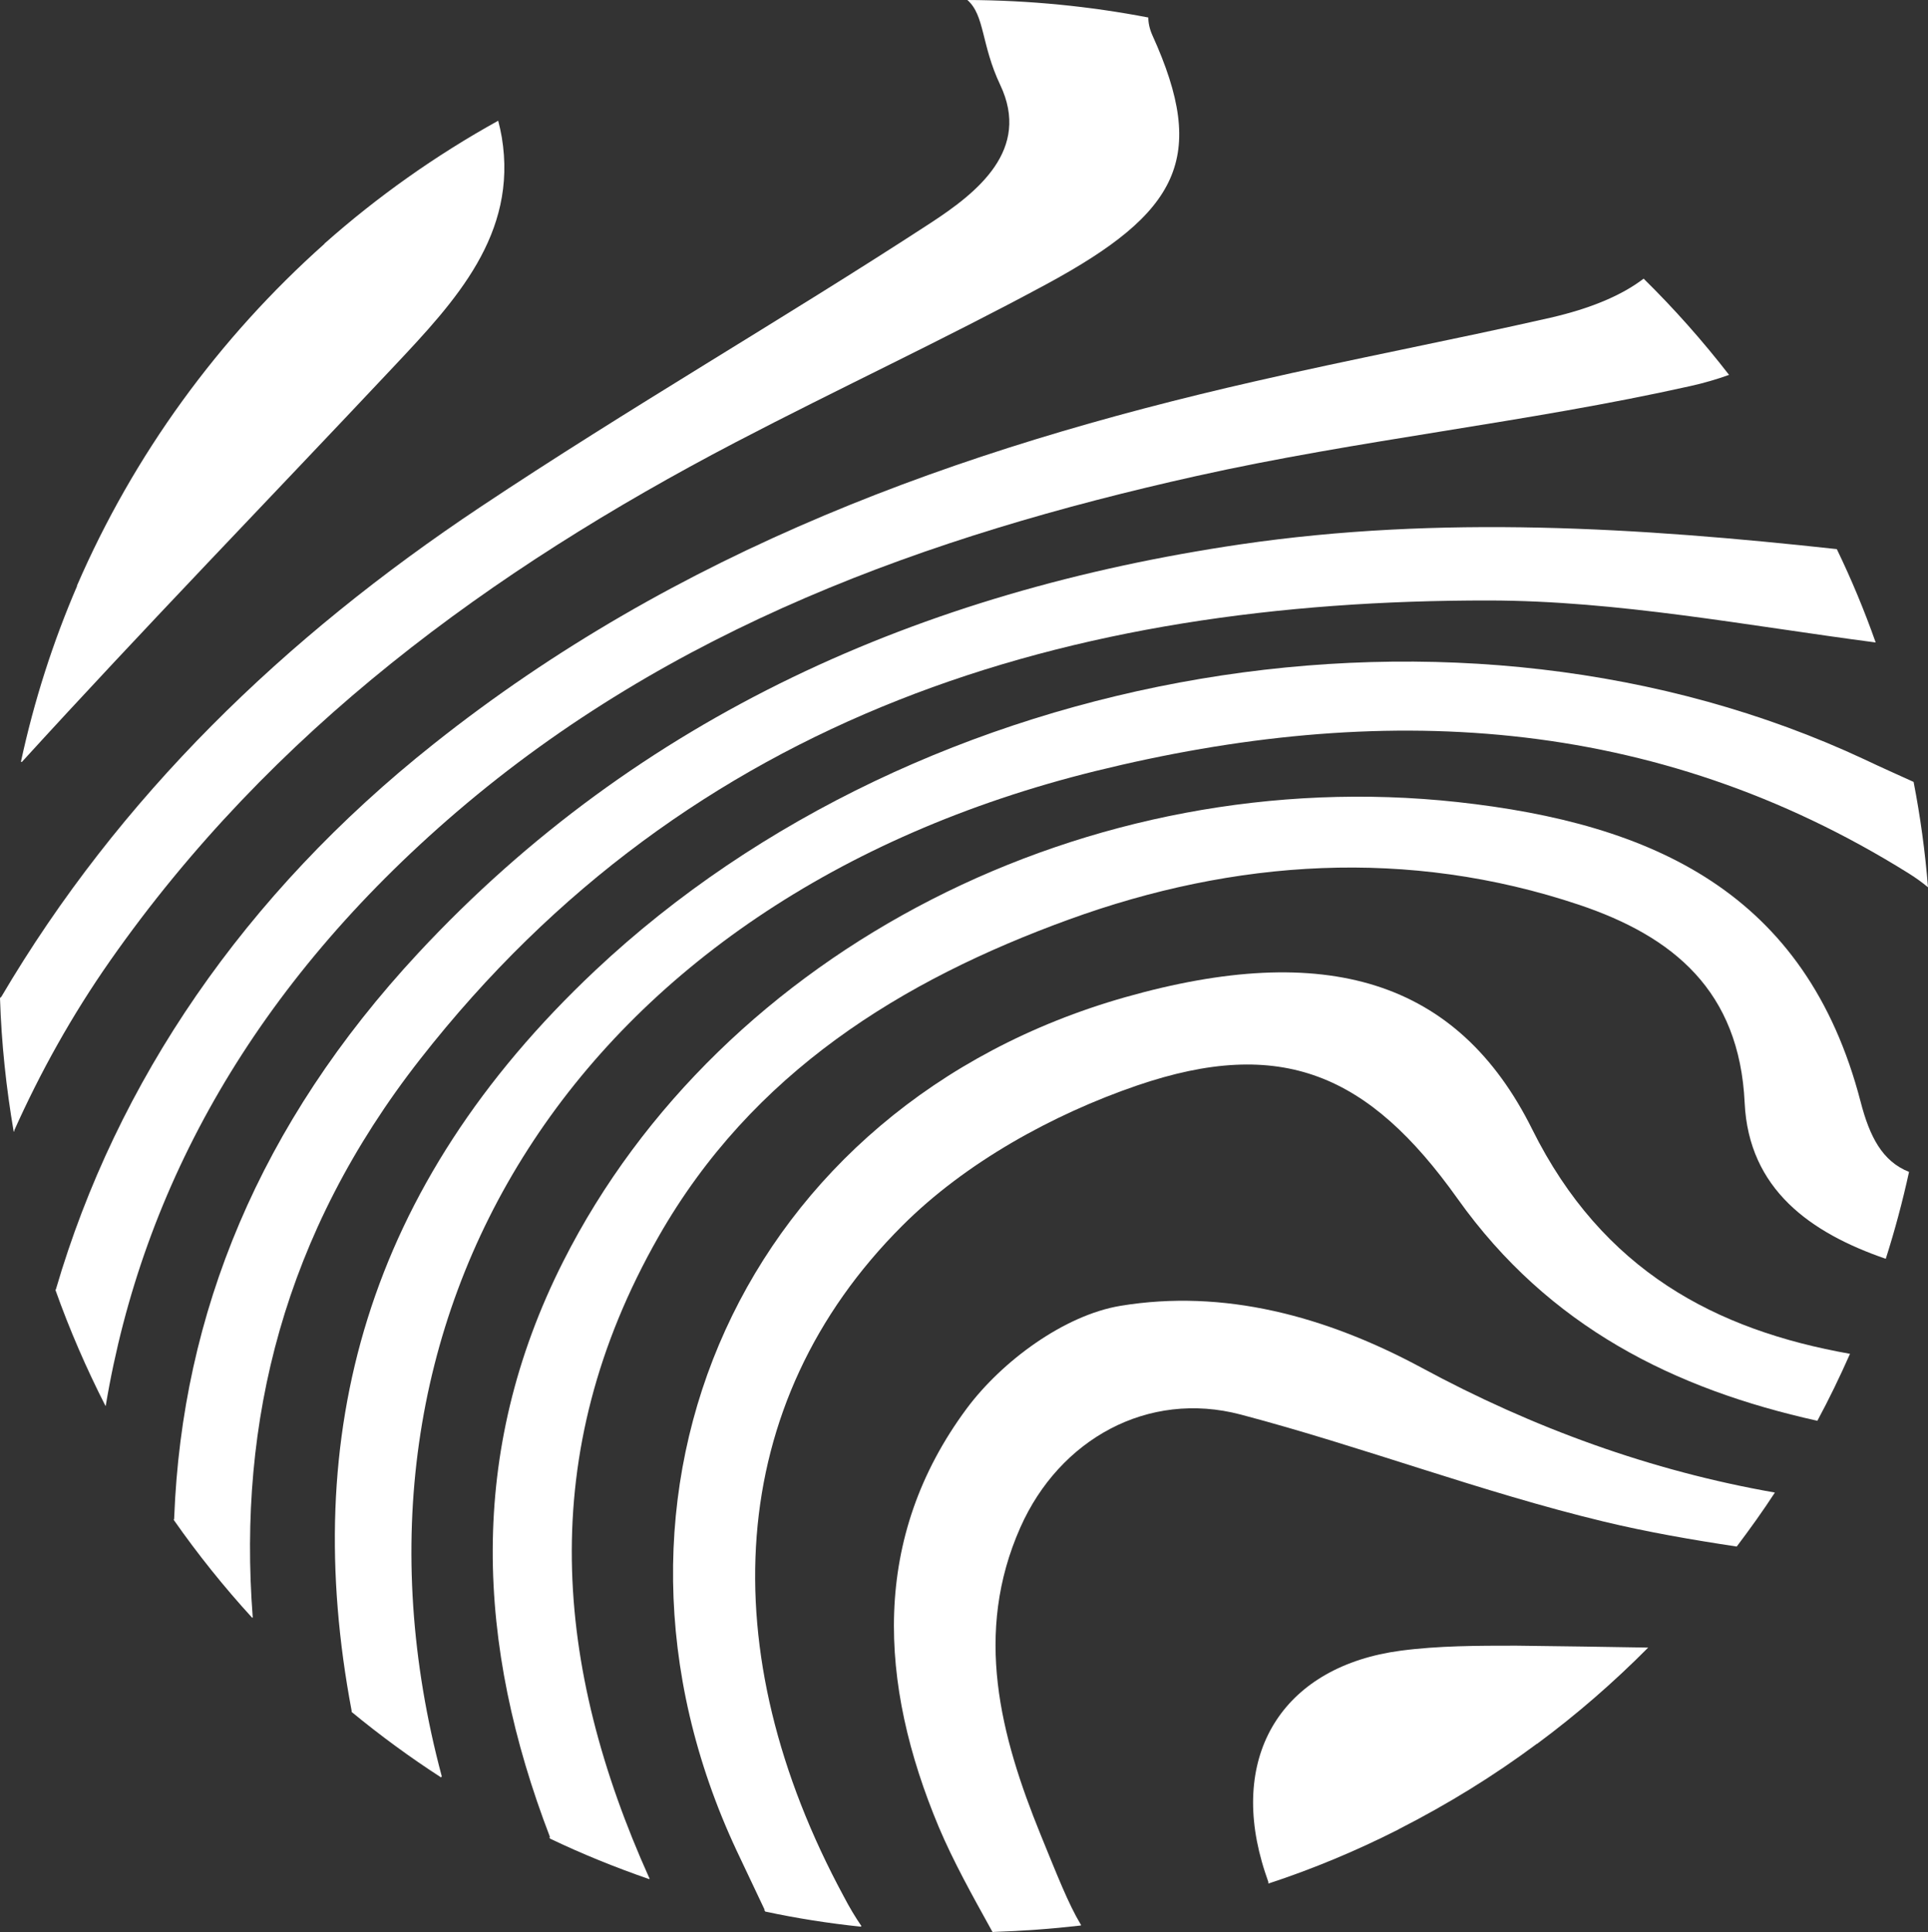
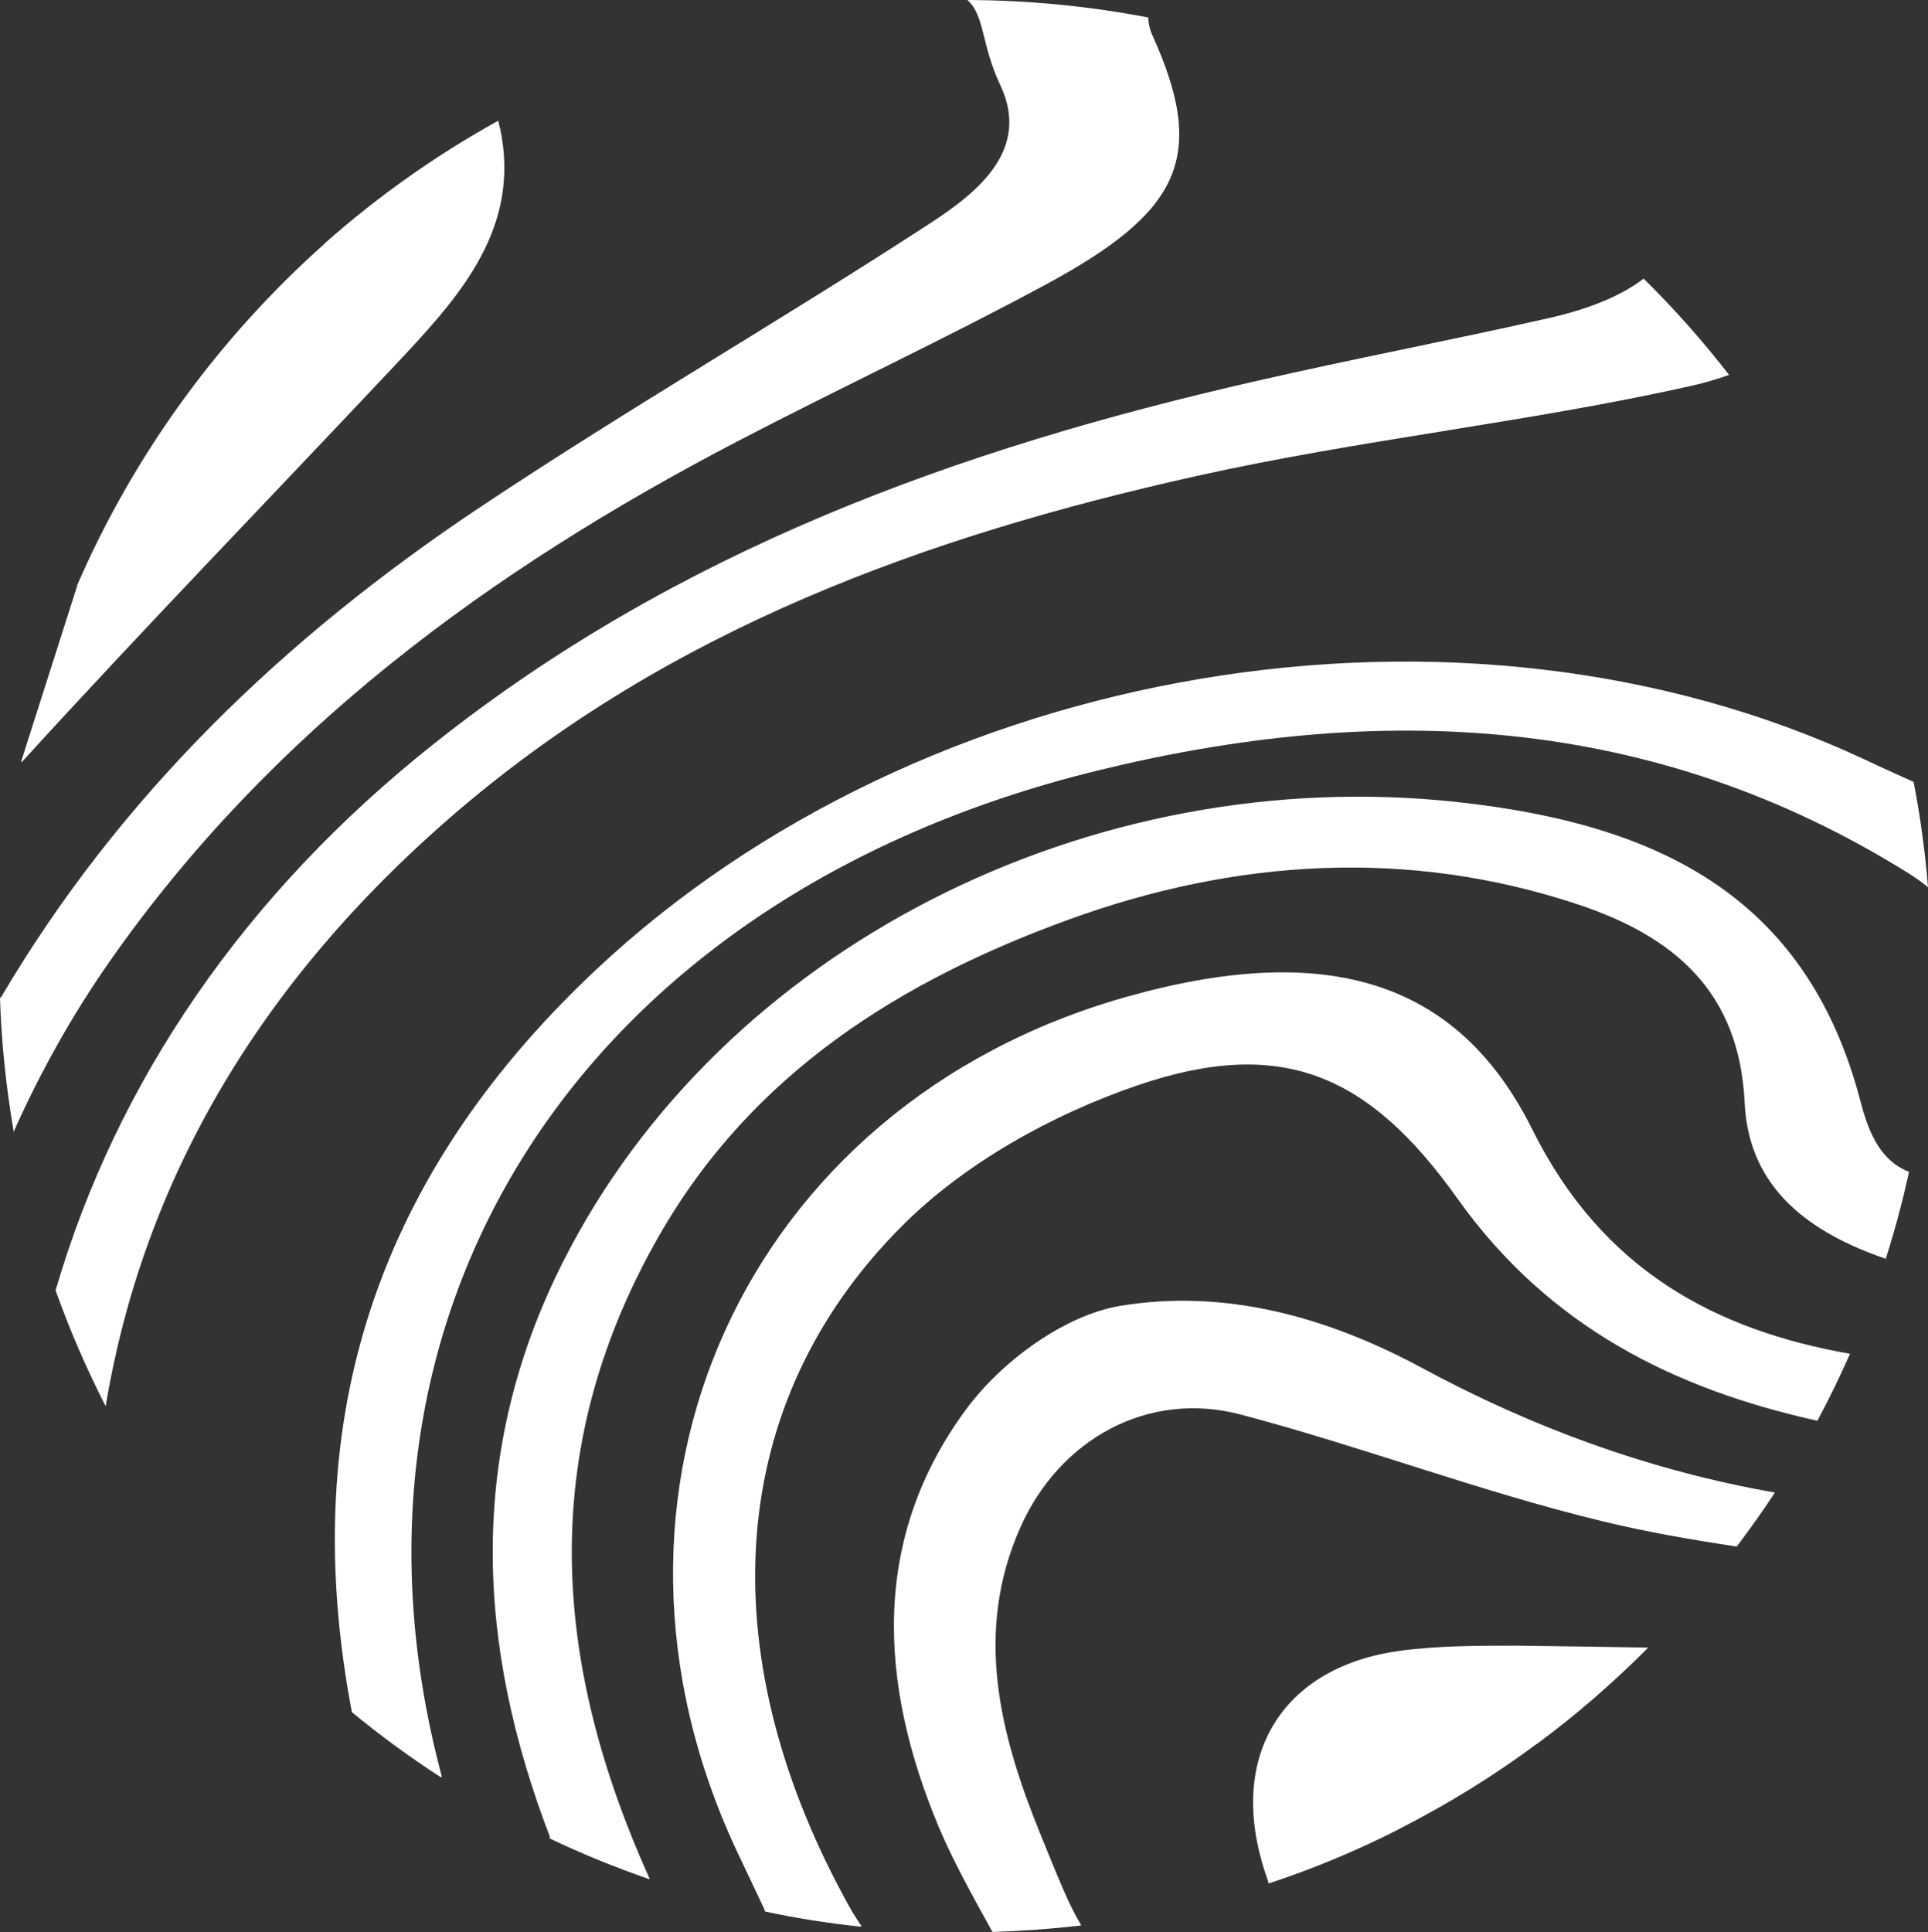
<svg xmlns="http://www.w3.org/2000/svg" id="Ebene_1" x="0px" y="0px" viewBox="0 0 803.4 805" style="enable-background:new 0 0 803.4 805;" xml:space="preserve">
  <rect x="0" y="0" width="803.4" height="805" fill="#333333" stroke="none" />
  <style type="text/css">
	.st0{fill:#FFFFFF;}
</style>
  <path class="st0" d="M466.9,544.1c-23.4,3.9-49.3,23-64,42.7c-40.1,54-36.8,114.6-11.7,174.5c6.1,14.4,13.8,28.2,22.1,43.2h0  c0.1,0.2,0.2,0.3,0.3,0.5c12.4-0.4,24.7-1.3,36.8-2.7c0-0.2,0-0.3,0-0.5l-0.1,0c-5.1-8.5-9.8-20.5-16.7-37.4  c-16.7-41.1-28-83.9-8.4-128c16.3-36.7,53.1-57.2,91.8-47c50.8,13.4,100.2,32.3,151.3,44.6c18.3,4.4,36.8,7.6,55.4,10.4  c5.5-7.3,10.9-14.8,15.9-22.5c-51.5-9-100.8-26.9-147.2-52C552.3,548.3,509.9,537,466.9,544.1" />
  <path class="st0" d="M638.5,470.6c-31.1-62.6-86.3-78.7-169.6-55.1C310.4,460.5,237,621.8,307,771.2c3.9,8.3,7.8,16.5,11.7,24.7  c-0.1,0-0.3-0.1-0.4-0.1c0.3,0.2,0.4,0.4,0.6,0.7c13.1,2.8,26.4,4.9,39.9,6.3c0-0.2,0.1-0.4,0.1-0.5c0,0-0.1,0-0.1,0  c-2.4-3.5-4.8-7.5-7.2-12.1c-55.1-102-49.8-205.4,24.4-279.5c26.2-26.2,62.5-46.3,97.8-58.4c60.2-20.6,96.6-4.8,133.6,47.2  c38.1,53.5,90.4,79.3,149.9,92.5c4.9-9.1,9.4-18.4,13.6-27.9C715,554.2,667.8,529.5,638.5,470.6" />
  <path class="st0" d="M583.6,687.8c-47.9,6.4-70.9,41.7-57.8,87.9c0.8,2.9,1.8,5.8,2.8,8.7c-0.1,0-0.1,0-0.2,0  c0.1,0.1,0.1,0.2,0.2,0.4c18.6-6.1,36.5-13.6,53.7-22.3c0,0,0,0,0,0c0.1-0.1,0.3-0.1,0.4-0.2c0.1-0.1,0.2-0.1,0.3-0.2c0,0,0,0,0,0  c20.2-10.3,39.4-22.1,57.4-35.5c0,0,0,0,0.1,0c16.5-12.2,31.9-25.6,46.3-40.1c-18.3-0.3-36.7-0.6-55-0.8  C615.8,685.7,599.5,685.7,583.6,687.8" />
-   <path class="st0" d="M8.8,317.4c0.1,0,0.2,0.1,0.3,0.1c50.9-55.8,103.6-110.1,155.3-165.1c25.3-26.9,51.4-54.8,44.7-95.2  c-0.4-2.3-0.9-4.6-1.5-6.9c-26,14.4-50.3,31.6-72.4,51.2c0,0,0,0.1,0,0.1c-44,39.2-79.5,87.8-103.2,142.6c0.1-0.1,0.1-0.1,0.2-0.2  c-10.1,23.4-18,48-23.5,73.5C8.7,317.5,8.8,317.4,8.8,317.4" />
+   <path class="st0" d="M8.8,317.4c0.1,0,0.2,0.1,0.3,0.1c50.9-55.8,103.6-110.1,155.3-165.1c25.3-26.9,51.4-54.8,44.7-95.2  c-0.4-2.3-0.9-4.6-1.5-6.9c-26,14.4-50.3,31.6-72.4,51.2c0,0,0,0.1,0,0.1c-44,39.2-79.5,87.8-103.2,142.6c0.1-0.1,0.1-0.1,0.2-0.2  C8.7,317.5,8.8,317.4,8.8,317.4" />
  <path class="st0" d="M45.9,400.3c67.1-95.8,158.4-162.6,260.6-216c42.9-22.4,86.8-42.8,129.4-65.8c55.5-30,67.5-52.7,44.3-103.8  c-1.2-2.7-1.7-5.2-1.7-7.4c-24.4-4.7-49.6-7.2-75.4-7.3c7.3,6.4,5.7,18.5,13.7,35.4c12.8,27-9.4,44.7-29,57.5  c-62,40.4-126.2,77.4-187.7,118.4C118.6,265.6,49.7,331.8,0.4,415.6c0-0.1,0-0.2,0-0.3c-0.1,0.2-0.2,0.4-0.4,0.6  c0.6,18.9,2.6,37.5,5.7,55.6c0.1,0,0.2-0.1,0.3-0.1c0-0.1,0-0.2-0.1-0.3C16.7,447,29.8,423.3,45.9,400.3" />
  <path class="st0" d="M190.3,338.3c89.2-76.4,195.9-114.9,308-139.9c68.1-15.2,137.9-22.3,205.9-37.5c5.9-1.3,11.3-2.9,16.3-4.7  c-11-14.2-22.9-27.6-35.6-40.1c-9,6.9-21.9,12.4-38.9,16.3c-40.9,9.3-82.2,17.1-123.1,26.5c-123.9,28.2-241.1,70.7-342.2,151.1  C101.8,372.6,48.6,450.7,23.3,537.2c0,0,0-0.1,0-0.1c0,0.2-0.1,0.3-0.2,0.4c5.9,16.6,12.9,32.7,20.8,48.2c0.1,0,0.2,0,0.3-0.1  c0,0,0-0.1-0.1-0.1C59.4,494.1,106.3,410.3,190.3,338.3" />
-   <path class="st0" d="M175.1,441.3C287.7,297.4,445.4,250,620.6,250.2c53.7,0.1,107.4,10.5,161,17.5c-4.7-13.3-10.1-26.3-16.2-38.9  c-82.5-9-165.1-14.2-248.4-2c-133.2,19.6-250.8,71.5-342.7,170.3c-66.4,71.4-98.4,150.4-101.7,235c0,0.4,0,0.8-0.2,1.2  c10,14.3,20.9,27.9,32.7,40.8c0.1-0.1,0.2-0.2,0.3-0.3c0,0-0.1-0.1-0.1-0.1C99.1,592.4,118.2,514,175.1,441.3" />
  <path class="st0" d="M456.4,321.3c118.1-29.1,232.4-24,339.1,42.7c3,1.9,5.5,3.7,7.9,5.7c-1.2-14.9-3.2-29.5-6-43.9  c-6.8-3.1-13.6-6.1-20.3-9.3c-168.9-79-393.1-40-529,87.8c-96,90.3-123.2,193.7-101.6,308.4c0,0,0,0,0,0c0,0.2,0.1,0.4,0,0.6  c11.9,9.8,24.3,18.9,37.3,27.3c0.1-0.1,0.1-0.3,0.3-0.4c0,0,0,0,0,0C132.7,548.3,240.6,374.6,456.4,321.3" />
  <path class="st0" d="M775.3,459c-22.7-87.3-86.8-115.9-167.9-124.8c-153.2-16.7-306.8,61-372.7,191.4c-40.3,79.7-36.2,160-5.5,239.9  c-0.1,0-0.2-0.1-0.3-0.1c0.1,0.2,0.2,0.5,0.3,0.7c13.4,6.4,27.2,12,41.4,16.9c0-0.2,0-0.3,0.1-0.5c-0.1,0-0.2,0-0.2-0.1  c-39.3-87.5-47.9-176.2,3.9-267.1c39-68.4,101.2-106.8,171.1-132.2c68.8-25,141.1-30,212.5-6.1c39.3,13.2,66.8,35.9,69,82.5  c1.7,36,27.4,54.2,58.8,65c3.8-11.9,7-23.9,9.7-36.2C784.4,483.9,779.1,473.7,775.3,459" />
</svg>